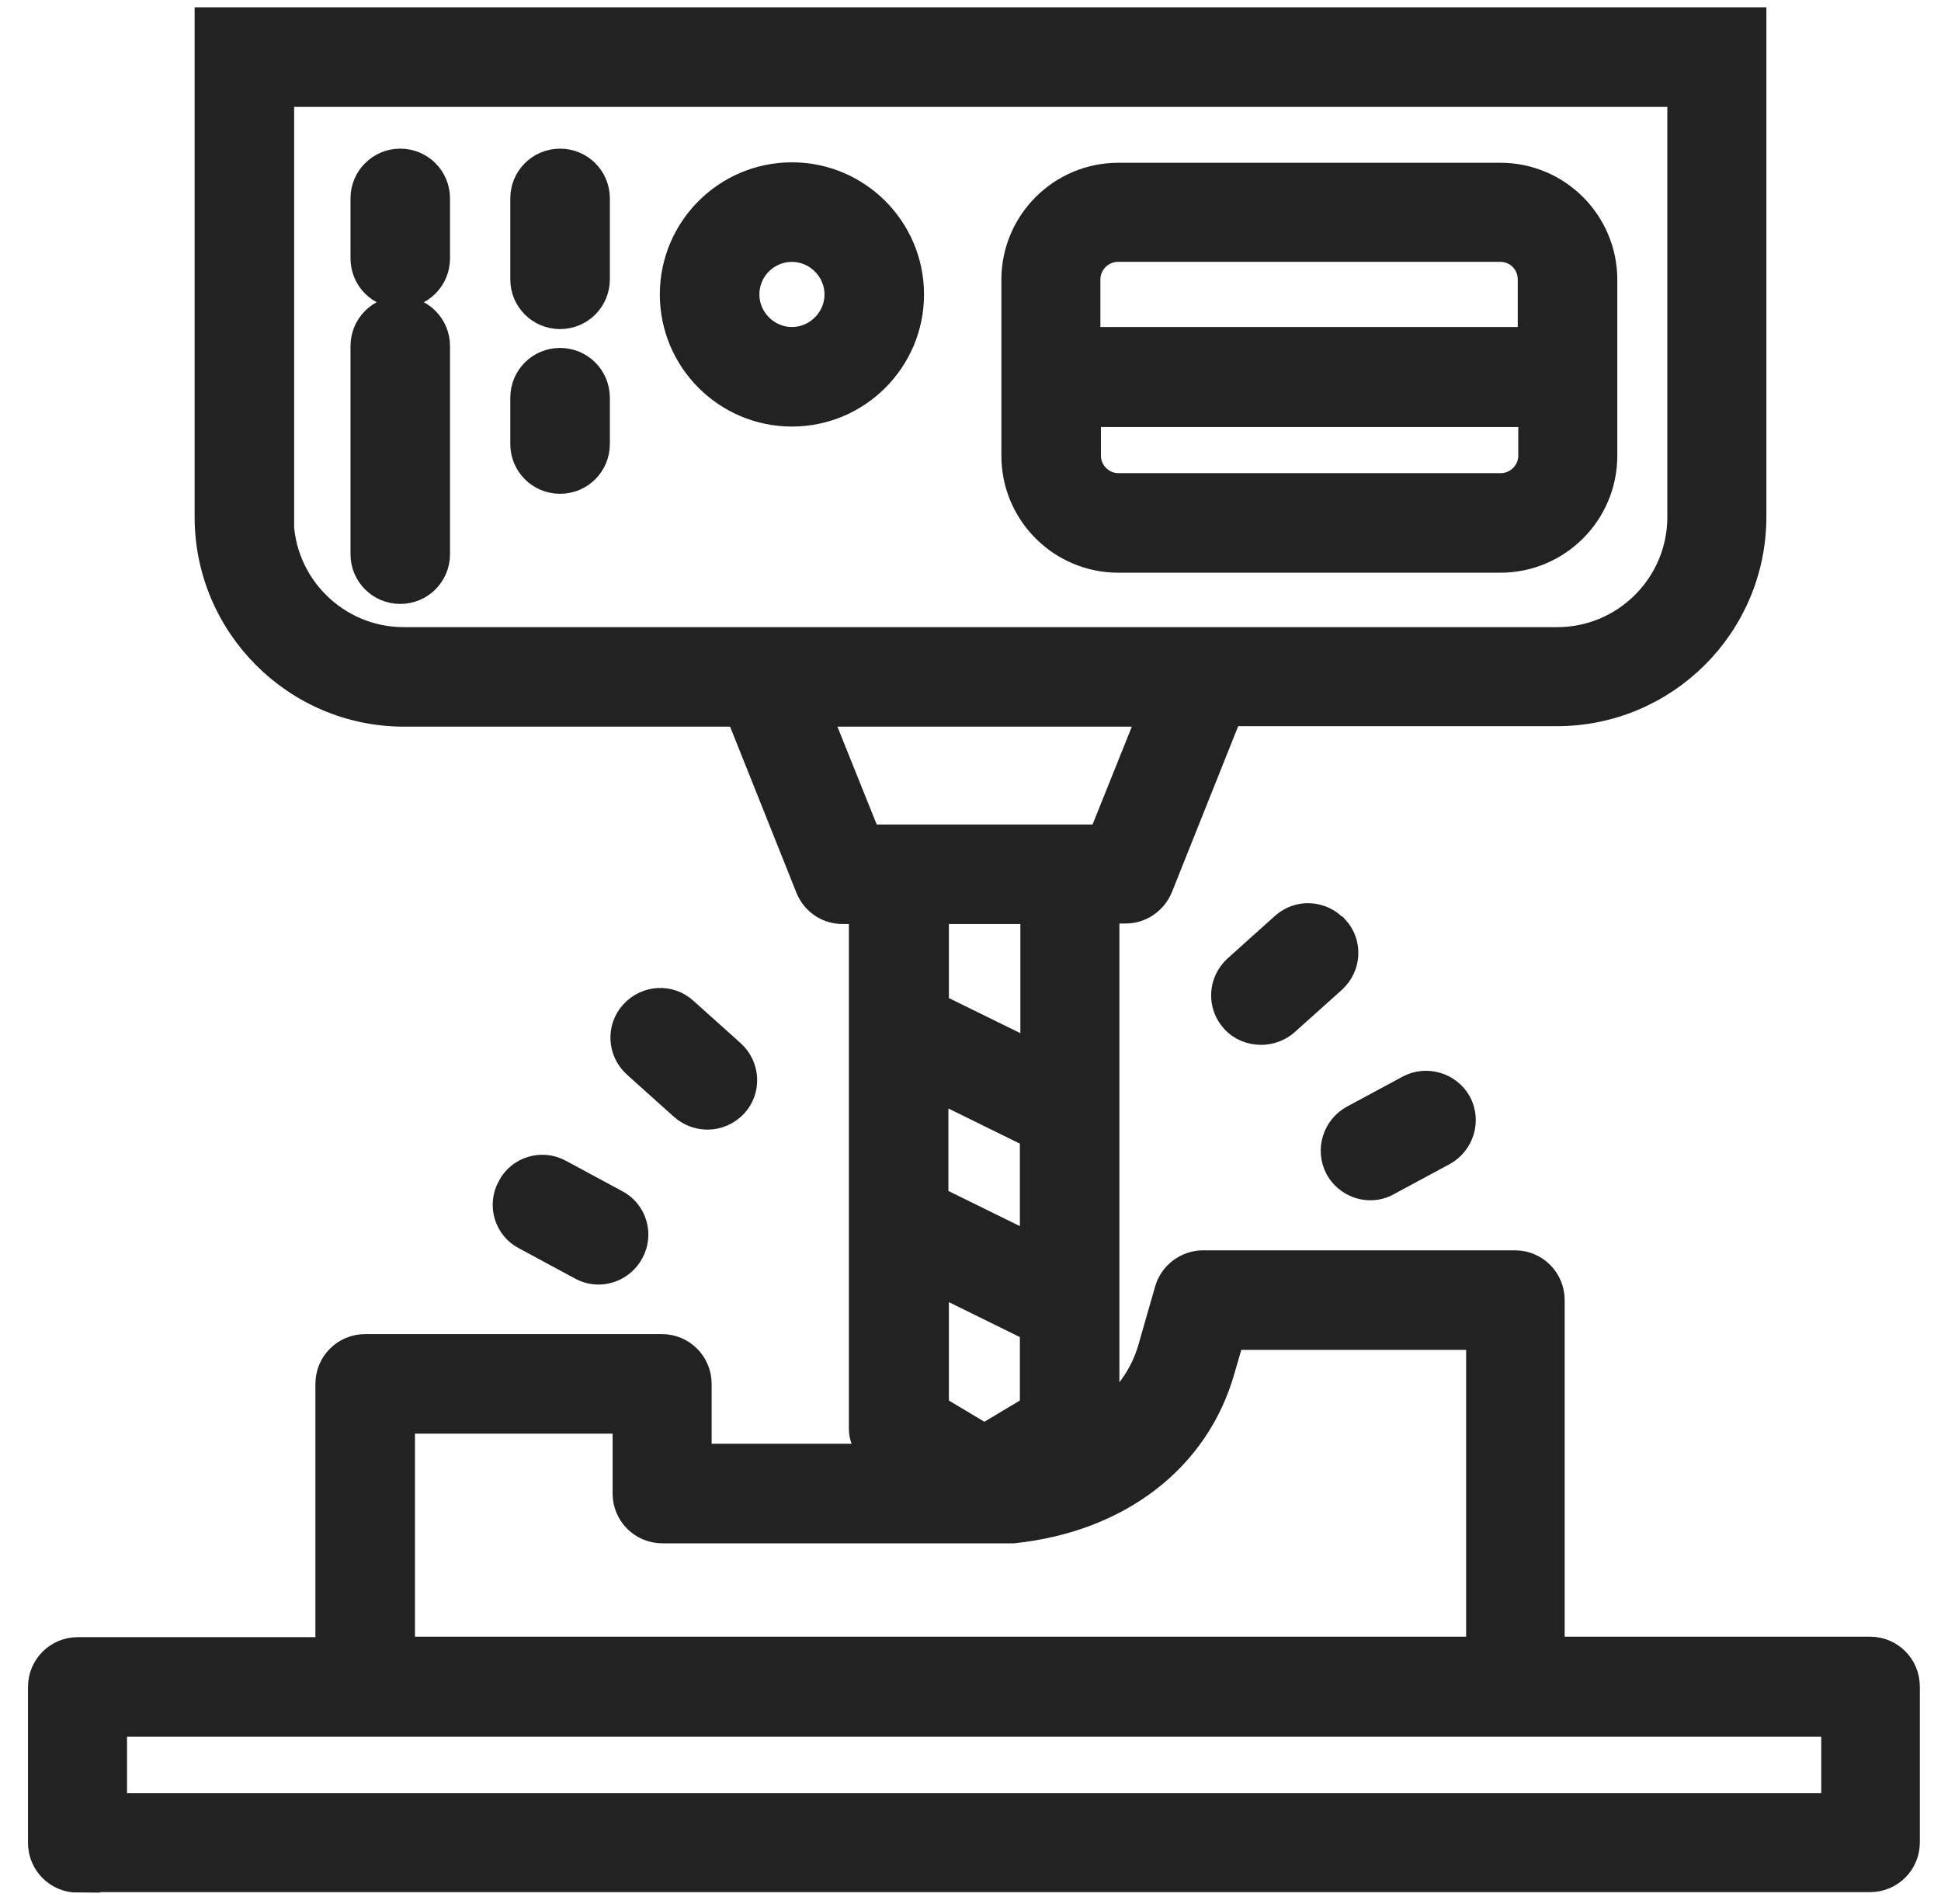
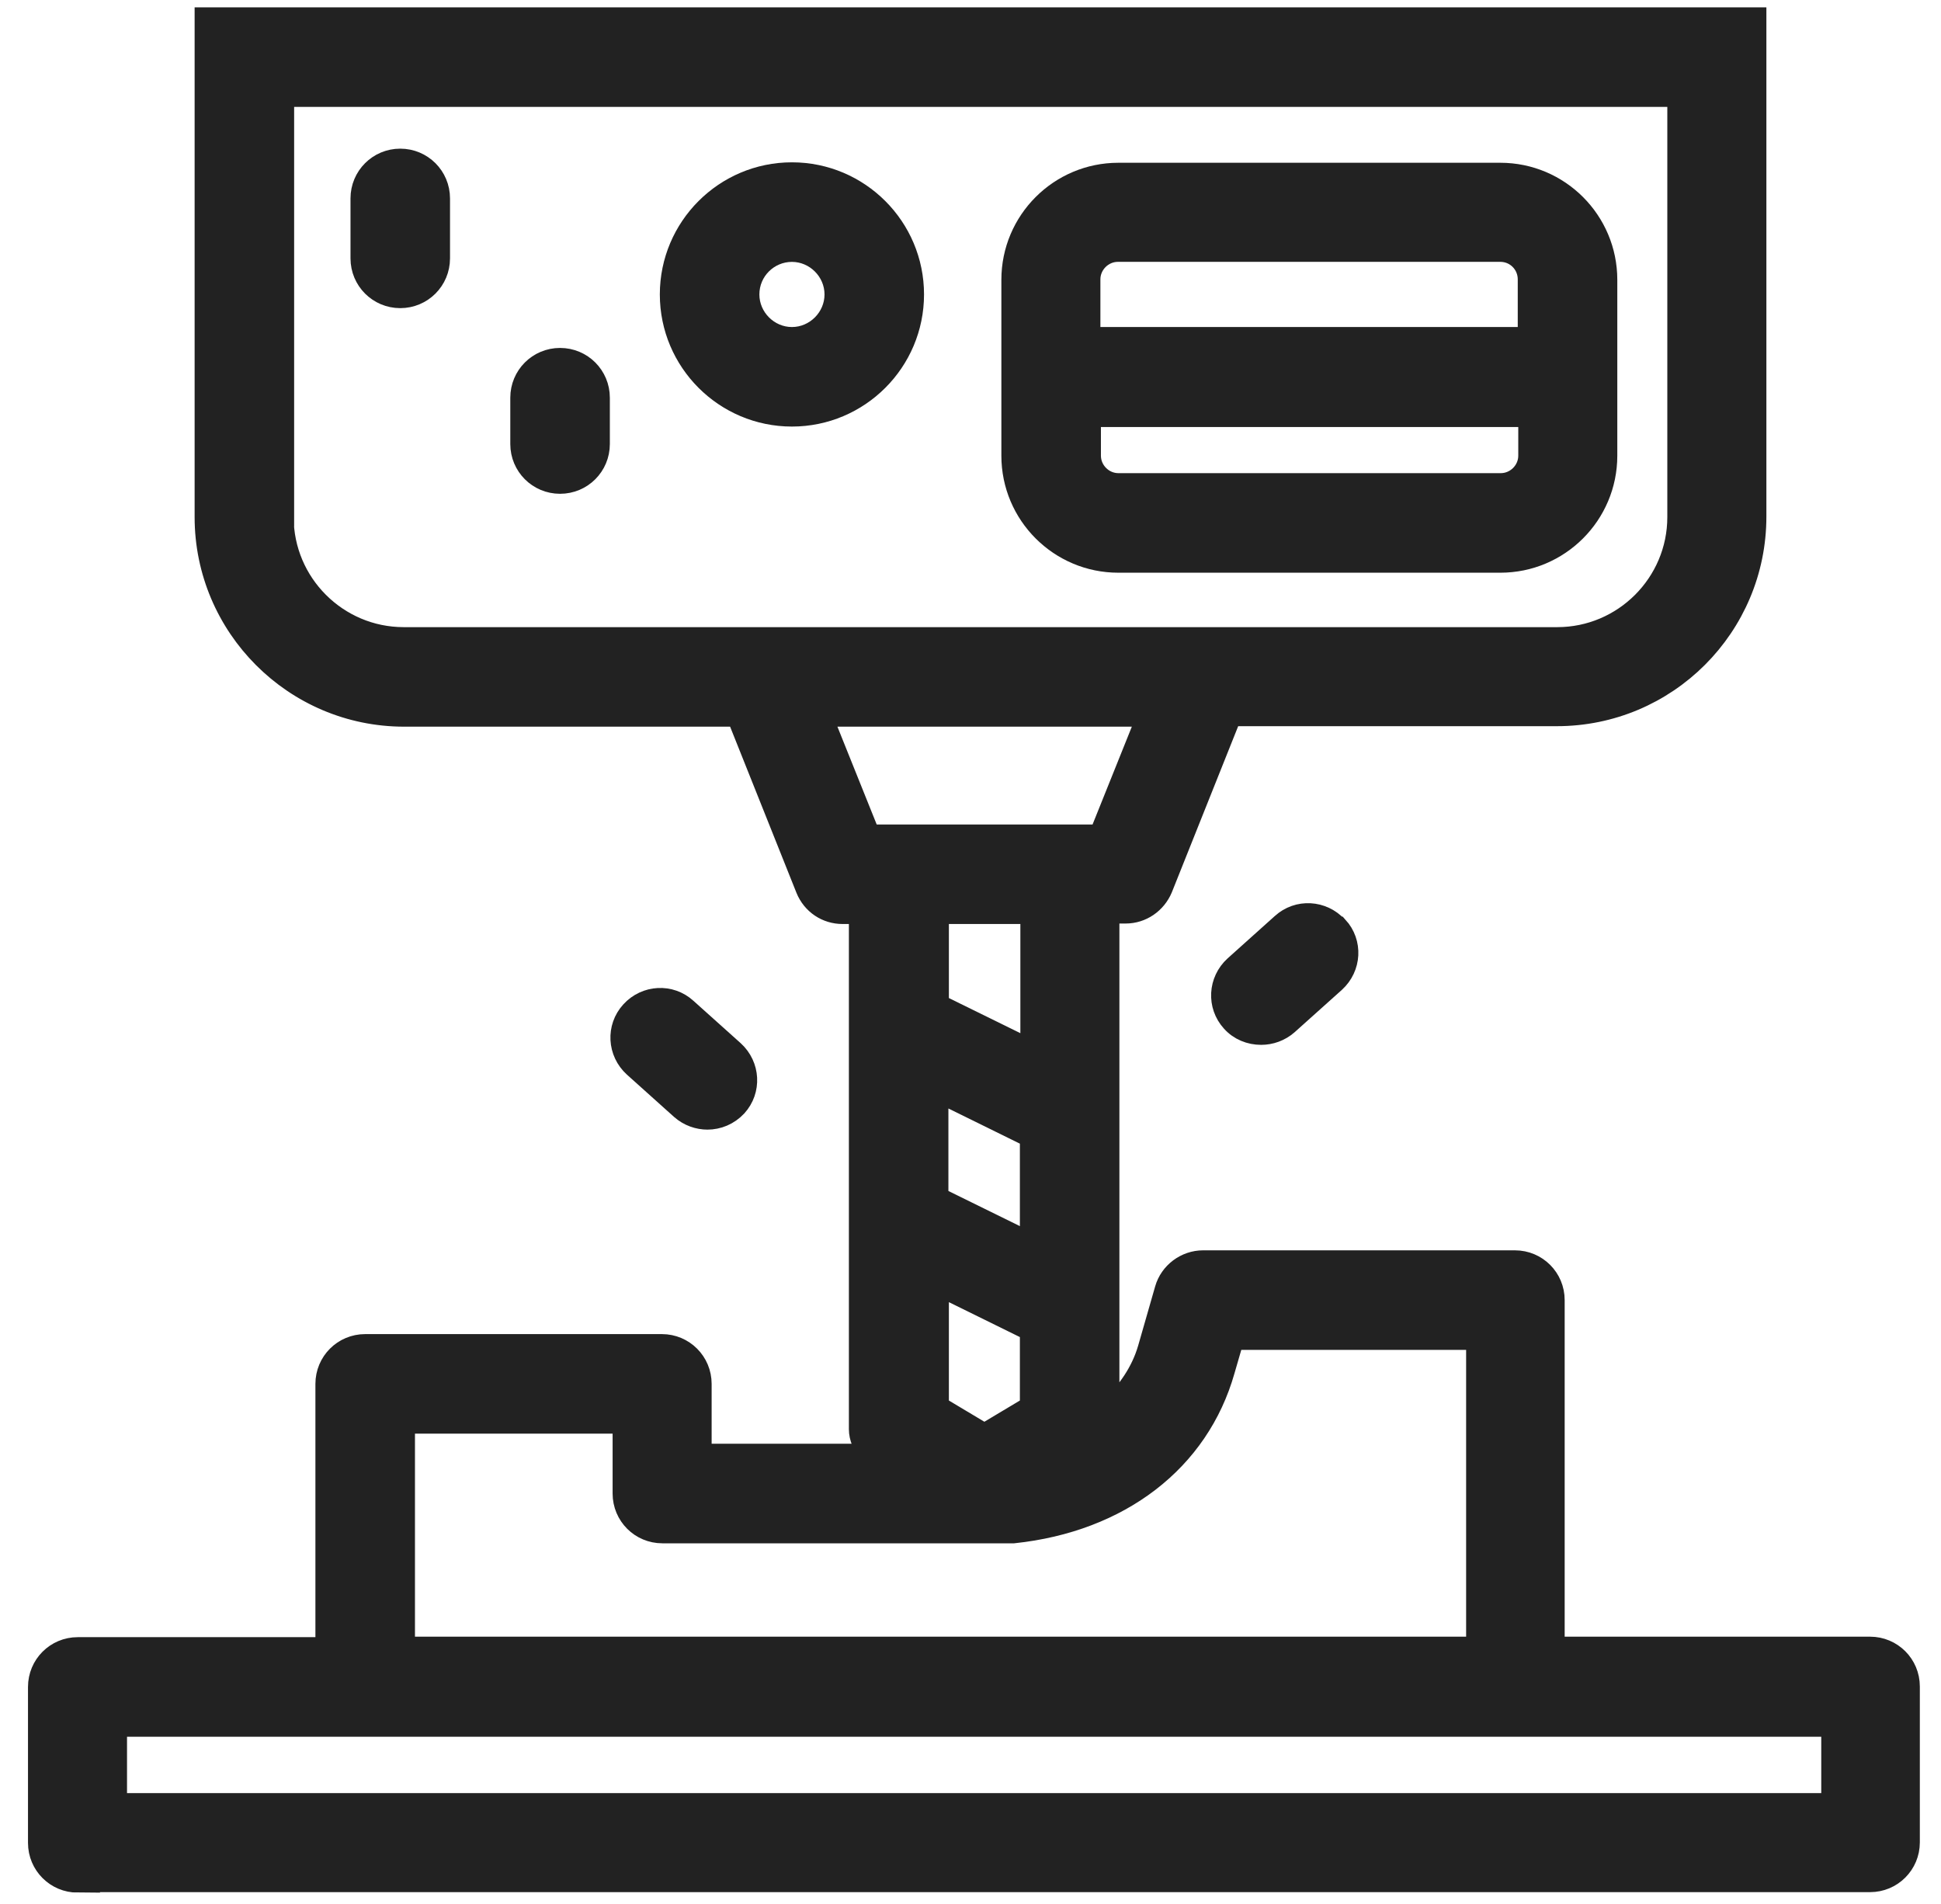
<svg xmlns="http://www.w3.org/2000/svg" width="52" height="51" viewBox="0 0 52 51" fill="none">
  <path d="M2.07 50.434H50.099C50.7 50.434 51.183 49.951 51.183 49.351V45.175C51.183 44.574 50.7 44.091 50.099 44.091H41.668V34.825C41.668 34.224 41.185 33.742 40.585 33.742H32.232C31.749 33.742 31.319 34.068 31.188 34.525L30.731 36.117C30.548 36.743 30.183 37.252 29.739 37.683V24.488H30.157C30.601 24.488 30.992 24.214 31.162 23.809L33.002 19.202H41.707C44.67 19.202 47.072 16.801 47.072 13.838V0.447H5.464V13.851C5.464 16.801 7.865 19.215 10.828 19.215H19.729L21.569 23.822C21.739 24.24 22.13 24.501 22.574 24.501H22.992V38.283C22.992 38.518 23.096 38.74 23.24 38.923H18.815V37.07C18.815 36.469 18.332 35.986 17.732 35.986H9.784C9.183 35.986 8.7 36.469 8.7 37.07V44.104H2.083C1.483 44.104 1 44.587 1 45.188V49.364C1 49.964 1.483 50.447 2.083 50.447L2.07 50.434ZM27.573 33.245L25.158 32.058V29.291L27.573 30.479V33.245ZM25.158 34.472L27.573 35.66V37.657L26.372 38.375L25.171 37.657V34.472H25.158ZM7.63 13.851V2.614H44.918V13.851C44.918 15.613 43.482 17.049 41.72 17.049H10.815C9.053 17.049 7.617 15.613 7.617 13.851H7.63ZM22.065 19.215H30.692L29.439 22.335H23.318L22.065 19.215ZM27.586 24.501V28.077L25.171 26.89V24.501H27.586ZM10.88 38.153H16.662V40.006C16.662 40.607 17.145 41.09 17.745 41.09H27.155C30.013 40.789 32.141 39.158 32.832 36.717L33.067 35.908H39.528V44.091H10.867V38.14L10.88 38.153ZM3.18 46.271H49.042V48.281H3.153V46.271H3.18Z" fill="#222222" stroke="#222222" stroke-width="0.5" />
-   <path d="M10.723 8.187C10.123 8.187 9.64 8.67 9.64 9.271V14.844C9.64 15.444 10.123 15.927 10.723 15.927C11.323 15.927 11.806 15.444 11.806 14.844V9.271C11.806 8.67 11.323 8.187 10.723 8.187Z" fill="#222222" stroke="#222222" stroke-width="0.5" />
  <path d="M10.723 4.232C10.123 4.232 9.64 4.715 9.64 5.315V6.92C9.64 7.521 10.123 8.004 10.723 8.004C11.323 8.004 11.806 7.521 11.806 6.92V5.315C11.806 4.715 11.323 4.232 10.723 4.232Z" fill="#222222" stroke="#222222" stroke-width="0.5" />
  <path d="M15.004 9.57C14.404 9.57 13.921 10.053 13.921 10.654V11.894C13.921 12.494 14.404 12.977 15.004 12.977C15.605 12.977 16.088 12.494 16.088 11.894V10.654C16.088 10.053 15.605 9.57 15.004 9.57Z" fill="#222222" stroke="#222222" stroke-width="0.5" />
-   <path d="M15.004 4.232C14.404 4.232 13.921 4.715 13.921 5.315V7.482C13.921 8.082 14.404 8.565 15.004 8.565C15.605 8.565 16.088 8.082 16.088 7.482V5.315C16.088 4.715 15.605 4.232 15.004 4.232Z" fill="#222222" stroke="#222222" stroke-width="0.5" />
  <path d="M24.505 7.887C24.505 6.073 23.031 4.598 21.216 4.598C19.402 4.598 17.927 6.073 17.927 7.887C17.927 9.701 19.402 11.176 21.216 11.176C23.031 11.176 24.505 9.701 24.505 7.887ZM20.094 7.887C20.094 7.261 20.603 6.765 21.216 6.765C21.83 6.765 22.339 7.274 22.339 7.887C22.339 8.501 21.83 9.01 21.216 9.01C20.603 9.01 20.094 8.501 20.094 7.887Z" fill="#222222" stroke="#222222" stroke-width="0.5" />
  <path d="M29.961 15.091H40.194C41.786 15.091 43.078 13.799 43.078 12.206V7.495C43.078 5.902 41.786 4.61 40.194 4.61H29.961C28.369 4.61 27.077 5.902 27.077 7.495V12.206C27.077 13.799 28.369 15.091 29.961 15.091ZM40.194 12.924H29.961C29.57 12.924 29.244 12.598 29.244 12.206V11.188H40.925V12.206C40.925 12.598 40.598 12.924 40.207 12.924H40.194ZM29.961 6.764H40.194C40.598 6.764 40.911 7.09 40.911 7.482V9.009H29.23V7.482C29.23 7.09 29.557 6.764 29.948 6.764H29.961Z" fill="#222222" stroke="#222222" stroke-width="0.5" />
-   <path d="M16.544 32.123L15.043 31.314C14.521 31.027 13.856 31.223 13.582 31.758C13.294 32.28 13.49 32.945 14.025 33.219L15.526 34.029C15.696 34.12 15.866 34.159 16.035 34.159C16.414 34.159 16.792 33.95 16.988 33.585C17.275 33.063 17.079 32.397 16.544 32.123Z" fill="#222222" stroke="#222222" stroke-width="0.5" />
  <path d="M18.946 30.009C19.246 30.009 19.533 29.892 19.755 29.657C20.159 29.213 20.12 28.534 19.677 28.13L18.41 26.994C17.967 26.59 17.288 26.629 16.884 27.072C16.479 27.516 16.518 28.195 16.962 28.599L18.228 29.735C18.437 29.918 18.698 30.009 18.959 30.009H18.946Z" fill="#222222" stroke="#222222" stroke-width="0.5" />
-   <path d="M36.709 31.901C36.879 31.901 37.061 31.862 37.218 31.771L38.719 30.962C39.241 30.674 39.437 30.022 39.163 29.5C38.875 28.978 38.223 28.782 37.701 29.056L36.2 29.865C35.678 30.152 35.482 30.805 35.756 31.327C35.952 31.692 36.33 31.901 36.709 31.901Z" fill="#222222" stroke="#222222" stroke-width="0.5" />
  <path d="M35.847 24.802C35.443 24.358 34.764 24.319 34.32 24.723L33.054 25.859C32.611 26.263 32.572 26.942 32.976 27.386C33.185 27.621 33.485 27.738 33.785 27.738C34.046 27.738 34.307 27.647 34.516 27.464L35.782 26.329C36.226 25.924 36.265 25.245 35.86 24.802H35.847Z" fill="#222222" stroke="#222222" stroke-width="0.5" />
</svg>